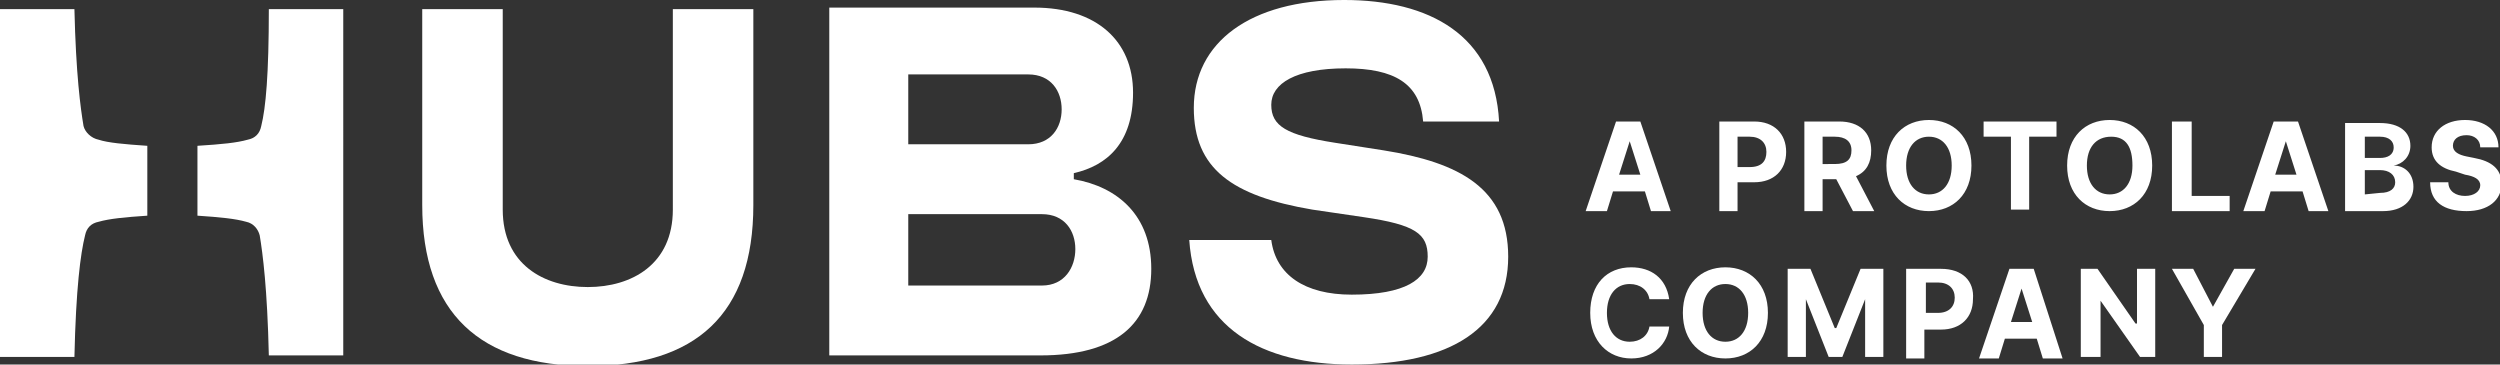
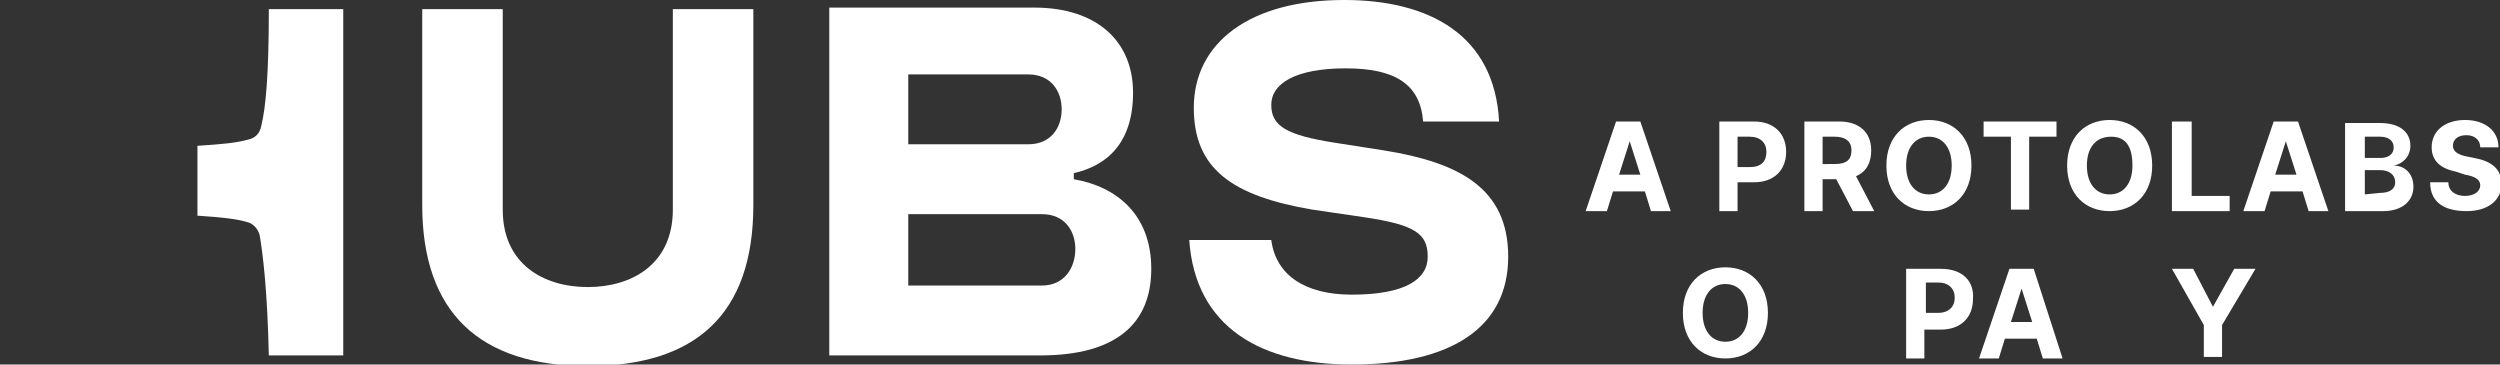
<svg xmlns="http://www.w3.org/2000/svg" version="1.1" id="Layer_1" x="0px" y="0px" viewBox="0 0 164.6 24" style="enable-background:new 0 0 164.6 24;" xml:space="preserve">
  <rect x="0" y="0" width="164.6" height="24" fill="#333333" stroke="none" />
  <style type="text/css">
	.st0{fill:#FFFFFF;}
</style>
  <g>
    <path class="st0" d="M163.3,9.7h1.2c0-1.1-0.9-1.8-2.2-1.8c-1.3,0-2.2,0.7-2.2,1.8c0,0.9,0.6,1.4,1.6,1.6l0.6,0.2   c0.6,0.1,1,0.3,1,0.7c0,0.4-0.4,0.7-1,0.7c-0.6,0-1.1-0.3-1.1-0.9H160c0,1.3,0.9,1.9,2.4,1.9c1.4,0,2.3-0.7,2.3-1.8   c0-1-0.7-1.5-1.8-1.7l-0.5-0.1c-0.5-0.1-0.9-0.3-0.9-0.7c0-0.4,0.3-0.7,0.9-0.7C162.9,8.9,163.3,9.2,163.3,9.7 M155.7,10.4V9h1   c0.6,0,0.9,0.3,0.9,0.7c0,0.5-0.4,0.7-0.9,0.7L155.7,10.4L155.7,10.4z M155.7,12.8v-1.6h1c0.6,0,1,0.3,1,0.8c0,0.4-0.3,0.7-1,0.7   L155.7,12.8L155.7,12.8z M154.4,13.9h2.5c1.3,0,2-0.7,2-1.6c0-0.9-0.6-1.4-1.3-1.4v0c0.6-0.1,1.1-0.6,1.1-1.3c0-0.9-0.7-1.5-2-1.5   h-2.3V13.9z M149.8,11.5l0.7-2.2h0l0.7,2.2H149.8z M149.1,13.9l0.4-1.3h2.1l0.4,1.3h1.3l-2-5.9h-1.6l-2,5.9H149.1z M143,13.9h3.8   v-1h-2.5V8H143V13.9z M140.4,10.9c0,1.2-0.6,1.9-1.5,1.9s-1.5-0.7-1.5-1.9S138,9,139,9S140.4,9.7,140.4,10.9 M141.7,10.9   c0-1.9-1.2-3-2.8-3s-2.8,1.1-2.8,3s1.2,3,2.8,3S141.7,12.8,141.7,10.9 M130.6,9h1.8v4.8h1.2V9h1.8V8h-4.8L130.6,9L130.6,9z    M128.5,10.9c0,1.2-0.6,1.9-1.5,1.9c-0.9,0-1.5-0.7-1.5-1.9S126.1,9,127,9C127.9,9,128.5,9.7,128.5,10.9 M129.8,10.9   c0-1.9-1.2-3-2.8-3c-1.6,0-2.8,1.1-2.8,3s1.2,3,2.8,3C128.6,13.9,129.8,12.8,129.8,10.9 M120,10.8V9h0.8c0.7,0,1.1,0.3,1.1,0.9   c0,0.6-0.3,0.9-1.1,0.9H120z M118.8,13.9h1.2v-2.1h0.9l1.1,2.1h1.4l-1.2-2.3c0.7-0.3,1-0.9,1-1.7c0-1.2-0.8-1.9-2.1-1.9h-2.3V13.9z    M114.4,10.9V9h0.8c0.7,0,1.1,0.4,1.1,1c0,0.6-0.3,1-1.1,1H114.4z M113.2,13.9h1.2V12h1.1c1.3,0,2.1-0.8,2.1-2c0-1.2-0.8-2-2.1-2   h-2.3L113.2,13.9L113.2,13.9z M106.6,11.5l0.7-2.2h0l0.7,2.2H106.6z M105.8,13.9l0.4-1.3h2.1l0.4,1.3h1.3l-2-5.9h-1.6l-2,5.9H105.8   z" />
    <g>
      <polygon class="st0" points="147.1,17.7 145.7,20.2 145.7,20.2 144.4,17.7 143,17.7 145.1,21.4 145.1,23.5 146.3,23.5 146.3,21.4     148.5,17.7   " />
-       <polygon class="st0" points="140.7,21.3 140.6,21.3 138.1,17.7 137,17.7 137,23.5 138.3,23.5 138.3,19.8 138.3,19.8 140.9,23.5     141.9,23.5 141.9,17.7 140.7,17.7   " />
      <g>
        <path class="st0" d="M133.9,17.7h-1.6l-2,5.9h1.3l0.4-1.3h2.1l0.4,1.3h1.3L133.9,17.7z M132.4,21.2l0.7-2.2h0l0.7,2.2H132.4z" />
        <path class="st0" d="M127.8,17.7h-2.3v5.9h1.2v-1.9h1.1c1.3,0,2.1-0.8,2.1-2C130,18.5,129.2,17.7,127.8,17.7z M127.6,20.6h-0.8     v-2h0.8c0.7,0,1.1,0.4,1.1,1C128.7,20.2,128.3,20.6,127.6,20.6z" />
      </g>
-       <polygon class="st0" points="120.9,21.6 120.8,21.6 119.2,17.7 117.7,17.7 117.7,23.5 118.9,23.5 118.9,19.7 118.9,19.7     120.4,23.5 121.3,23.5 122.8,19.7 122.8,19.7 122.8,23.5 124,23.5 124,17.7 122.5,17.7   " />
      <g>
        <path class="st0" d="M113.6,17.6c-1.6,0-2.8,1.1-2.8,3s1.2,3,2.8,3c1.6,0,2.8-1.1,2.8-3C116.4,18.7,115.2,17.6,113.6,17.6z      M113.6,22.5c-0.9,0-1.5-0.7-1.5-1.9c0-1.2,0.6-1.9,1.5-1.9s1.5,0.7,1.5,1.9C115.1,21.8,114.5,22.5,113.6,22.5z" />
      </g>
-       <path class="st0" d="M107.3,18.7c0.7,0,1.2,0.4,1.3,1h1.3c-0.2-1.4-1.2-2.1-2.5-2.1c-1.6,0-2.7,1.1-2.7,3s1.2,3,2.7,3    c1.5,0,2.4-1,2.5-2.1h-1.3c-0.1,0.6-0.6,1-1.3,1c-0.9,0-1.5-0.7-1.5-1.9C105.8,19.4,106.4,18.7,107.3,18.7z" />
    </g>
    <g>
      <g>
-         <path class="st0" d="M5.5,8.3C5.3,7.1,5,4.9,4.9,0.6H0v22.9h4.9C5,19,5.3,16.7,5.6,15.5C5.7,15,6,14.7,6.5,14.6     c0.7-0.2,1.7-0.3,3.2-0.4V9.6C8.2,9.5,7.1,9.4,6.5,9.2C6,9.1,5.6,8.7,5.5,8.3z" />
-       </g>
+         </g>
      <g>
        <path class="st0" d="M17.2,8.3c-0.1,0.5-0.4,0.8-0.9,0.9c-0.7,0.2-1.7,0.3-3.3,0.4v4.6c1.5,0.1,2.5,0.2,3.2,0.4     c0.5,0.1,0.8,0.5,0.9,0.9c0.2,1.2,0.5,3.5,0.6,7.9h4.9V0.6h-4.9C17.7,4.9,17.5,7.1,17.2,8.3z" />
      </g>
      <g>
        <path class="st0" d="M44.3,13.8c0,3.6-2.7,5.1-5.6,5.1c-2.9,0-5.6-1.5-5.6-5.1V0.6h-5.3v12.9c0,7.1,3.8,10.6,10.9,10.6     s10.9-3.4,10.9-10.6V0.6h-5.3V13.8z" />
      </g>
      <g>
        <path class="st0" d="M70.7,11.8v-0.4c2.2-0.5,3.9-2,3.9-5.3c0-3.4-2.4-5.6-6.5-5.6H54.6v22.9h13.9c5,0,7.3-2.1,7.3-5.7     C75.8,14.2,73.6,12.3,70.7,11.8z M59.8,4.9h7.9c1.5,0,2.2,1.1,2.2,2.3c0,1.2-0.7,2.3-2.2,2.3h-7.9V4.9L59.8,4.9z M68.6,18.8h-8.8     v-4.7h8.8c1.5,0,2.2,1.1,2.2,2.3S70.1,18.8,68.6,18.8z" />
      </g>
      <g>
        <path class="st0" d="M91.1,9.9l-3.2-0.5c-3.2-0.5-4.2-1.1-4.2-2.5c0-1.4,1.6-2.4,4.9-2.4c3.2,0,4.9,1,5.1,3.5h5     c-0.3-5.7-4.6-8-10.2-8c-6.2,0-9.9,2.8-9.9,7.1c0,4,2.5,5.8,7.8,6.7l3.4,0.5c3.4,0.5,4.2,1.1,4.2,2.6s-1.5,2.5-5,2.5     c-3.1,0-5-1.3-5.3-3.6h-5.4C78.7,21.6,83.1,24,89,24c6.5,0,10.3-2.4,10.3-7.1C99.3,12.4,96.1,10.7,91.1,9.9z" />
      </g>
    </g>
  </g>
</svg>